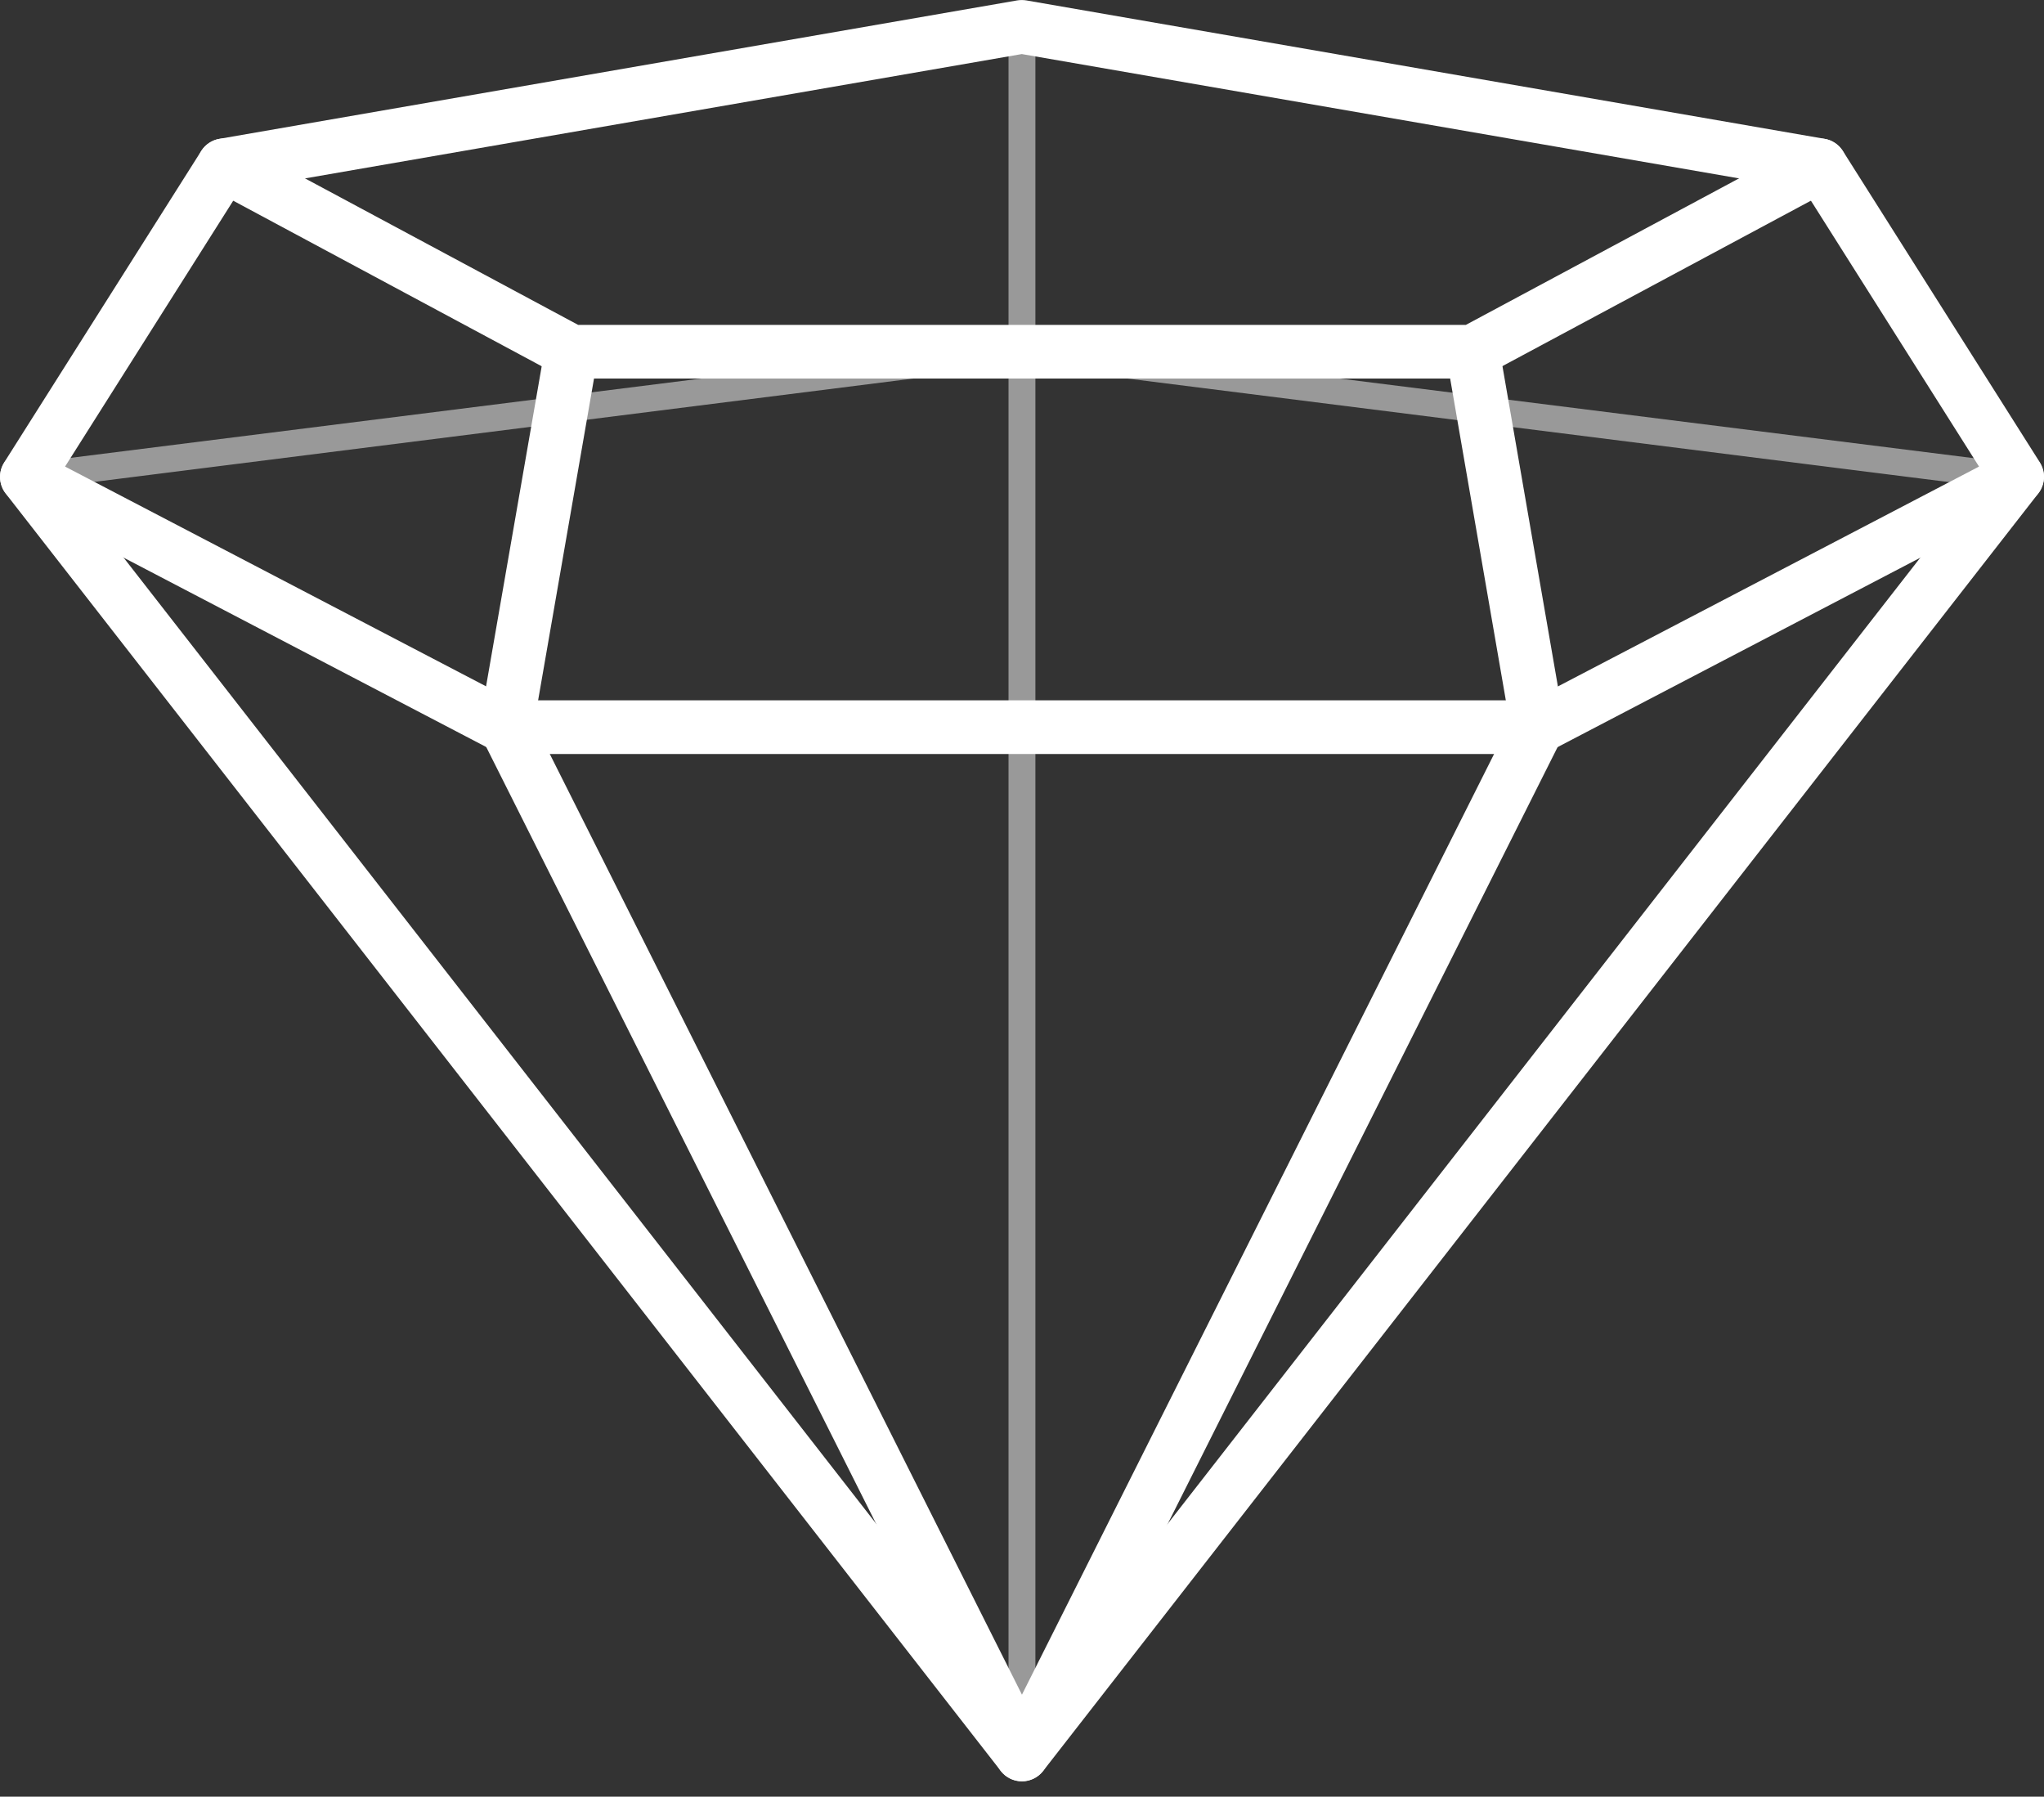
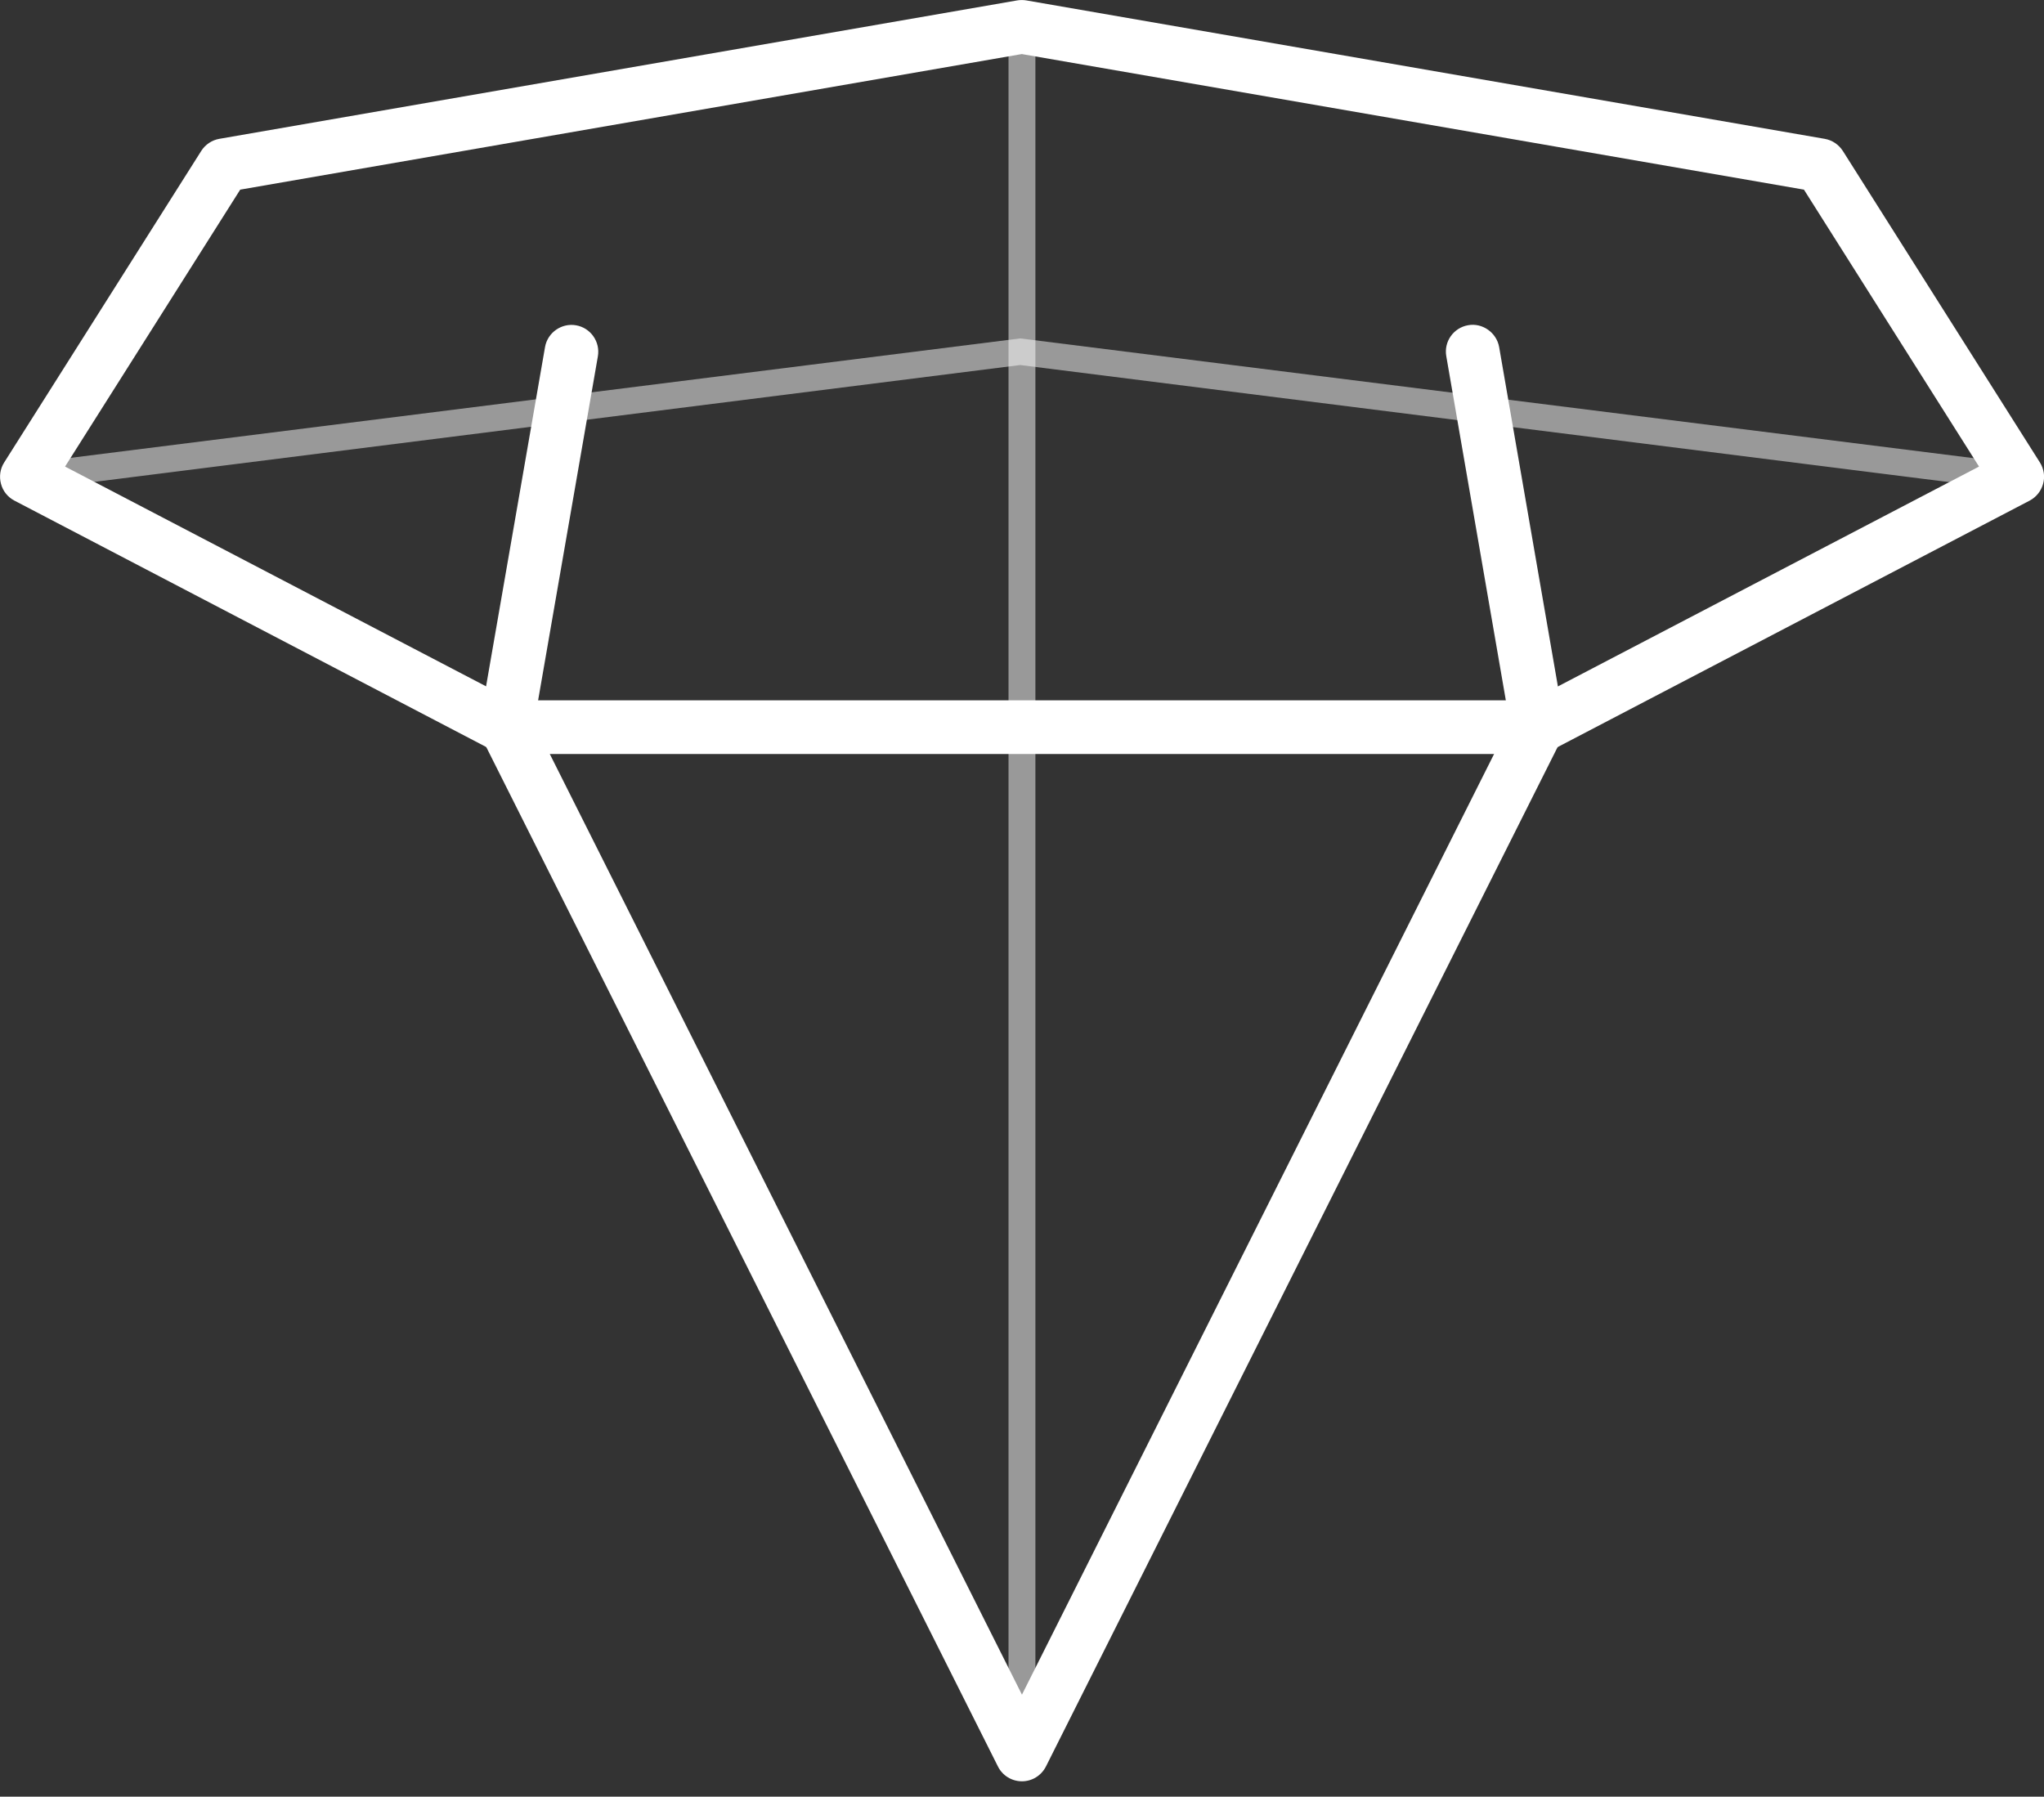
<svg xmlns="http://www.w3.org/2000/svg" width="124" height="109" viewBox="0 0 124 109" fill="none">
  <rect x="0" y="0" width="124" height="109" fill="#333333" stroke="none" />
  <g clip-path="url(#clip0_4518_58)">
    <g opacity="0.5">
      <path d="M61.998 107.253C61.548 107.253 61.182 106.888 61.182 106.438V1.62C61.182 1.171 61.548 0.805 61.998 0.805C62.447 0.805 62.813 1.171 62.813 1.62V106.443C62.808 106.893 62.442 107.253 61.998 107.253Z" fill="white" />
    </g>
    <g opacity="0.5">
      <path d="M122.36 29.759C122.33 29.759 122.296 29.759 122.256 29.754L61.894 22.146L1.729 29.739C1.26 29.808 0.874 29.477 0.82 29.033C0.761 28.588 1.082 28.178 1.526 28.124L61.894 20.531L122.464 28.139C122.908 28.193 123.224 28.603 123.17 29.047C123.116 29.457 122.765 29.759 122.36 29.759Z" fill="white" />
    </g>
-     <path d="M61.998 108.068C61.494 108.068 61.019 107.836 60.713 107.441L0.346 29.942C-0.208 29.235 -0.079 28.213 0.627 27.659C1.334 27.111 2.361 27.235 2.915 27.946L61.998 103.795L121.08 27.946C121.634 27.235 122.651 27.111 123.368 27.659C124.074 28.213 124.202 29.235 123.649 29.942L63.282 107.441C62.971 107.836 62.496 108.068 61.998 108.068Z" fill="white" />
    <path d="M93.288 45.745H30.712C30.45 45.745 30.194 45.681 29.961 45.562L0.874 30.371C0.469 30.159 0.173 29.793 0.059 29.349C-0.059 28.909 0.01 28.44 0.252 28.059L12.207 9.159C12.454 8.769 12.854 8.502 13.303 8.423L61.706 0.025C61.889 -0.005 62.086 -0.005 62.264 0.025L110.696 8.423C111.151 8.502 111.546 8.769 111.798 9.159L123.753 28.059C123.995 28.445 124.069 28.914 123.946 29.349C123.827 29.788 123.531 30.159 123.13 30.371L94.048 45.557C93.811 45.681 93.554 45.745 93.288 45.745ZM31.117 42.489H92.892L120.058 28.306L109.437 11.505L61.988 3.28L14.573 11.505L3.947 28.306L31.117 42.489Z" fill="white" />
-     <path d="M89.336 22.966H34.664C34.397 22.966 34.131 22.897 33.894 22.774L12.814 11.461C12.024 11.036 11.723 10.048 12.152 9.258C12.577 8.467 13.565 8.171 14.356 8.596L35.074 19.711H88.926L109.649 8.596C110.44 8.171 111.428 8.467 111.852 9.258C112.277 10.048 111.981 11.036 111.19 11.461L90.106 22.769C89.869 22.897 89.602 22.966 89.336 22.966Z" fill="white" />
    <path d="M61.997 108.068C61.38 108.068 60.817 107.723 60.54 107.169L29.255 44.836C29.102 44.525 29.047 44.174 29.107 43.828L33.064 21.059C33.217 20.17 34.076 19.582 34.946 19.735C35.83 19.889 36.423 20.733 36.27 21.618L32.407 43.858L61.997 102.812L91.588 43.853L87.74 21.613C87.582 20.724 88.18 19.884 89.064 19.73C89.924 19.573 90.788 20.17 90.946 21.055L94.888 43.823C94.948 44.169 94.893 44.52 94.74 44.831L63.455 107.164C63.173 107.723 62.61 108.068 61.997 108.068Z" fill="white" />
  </g>
  <defs>
    <clipPath id="clip0_4518_58">
      <rect width="124" height="108.068" fill="white" />
    </clipPath>
  </defs>
</svg>